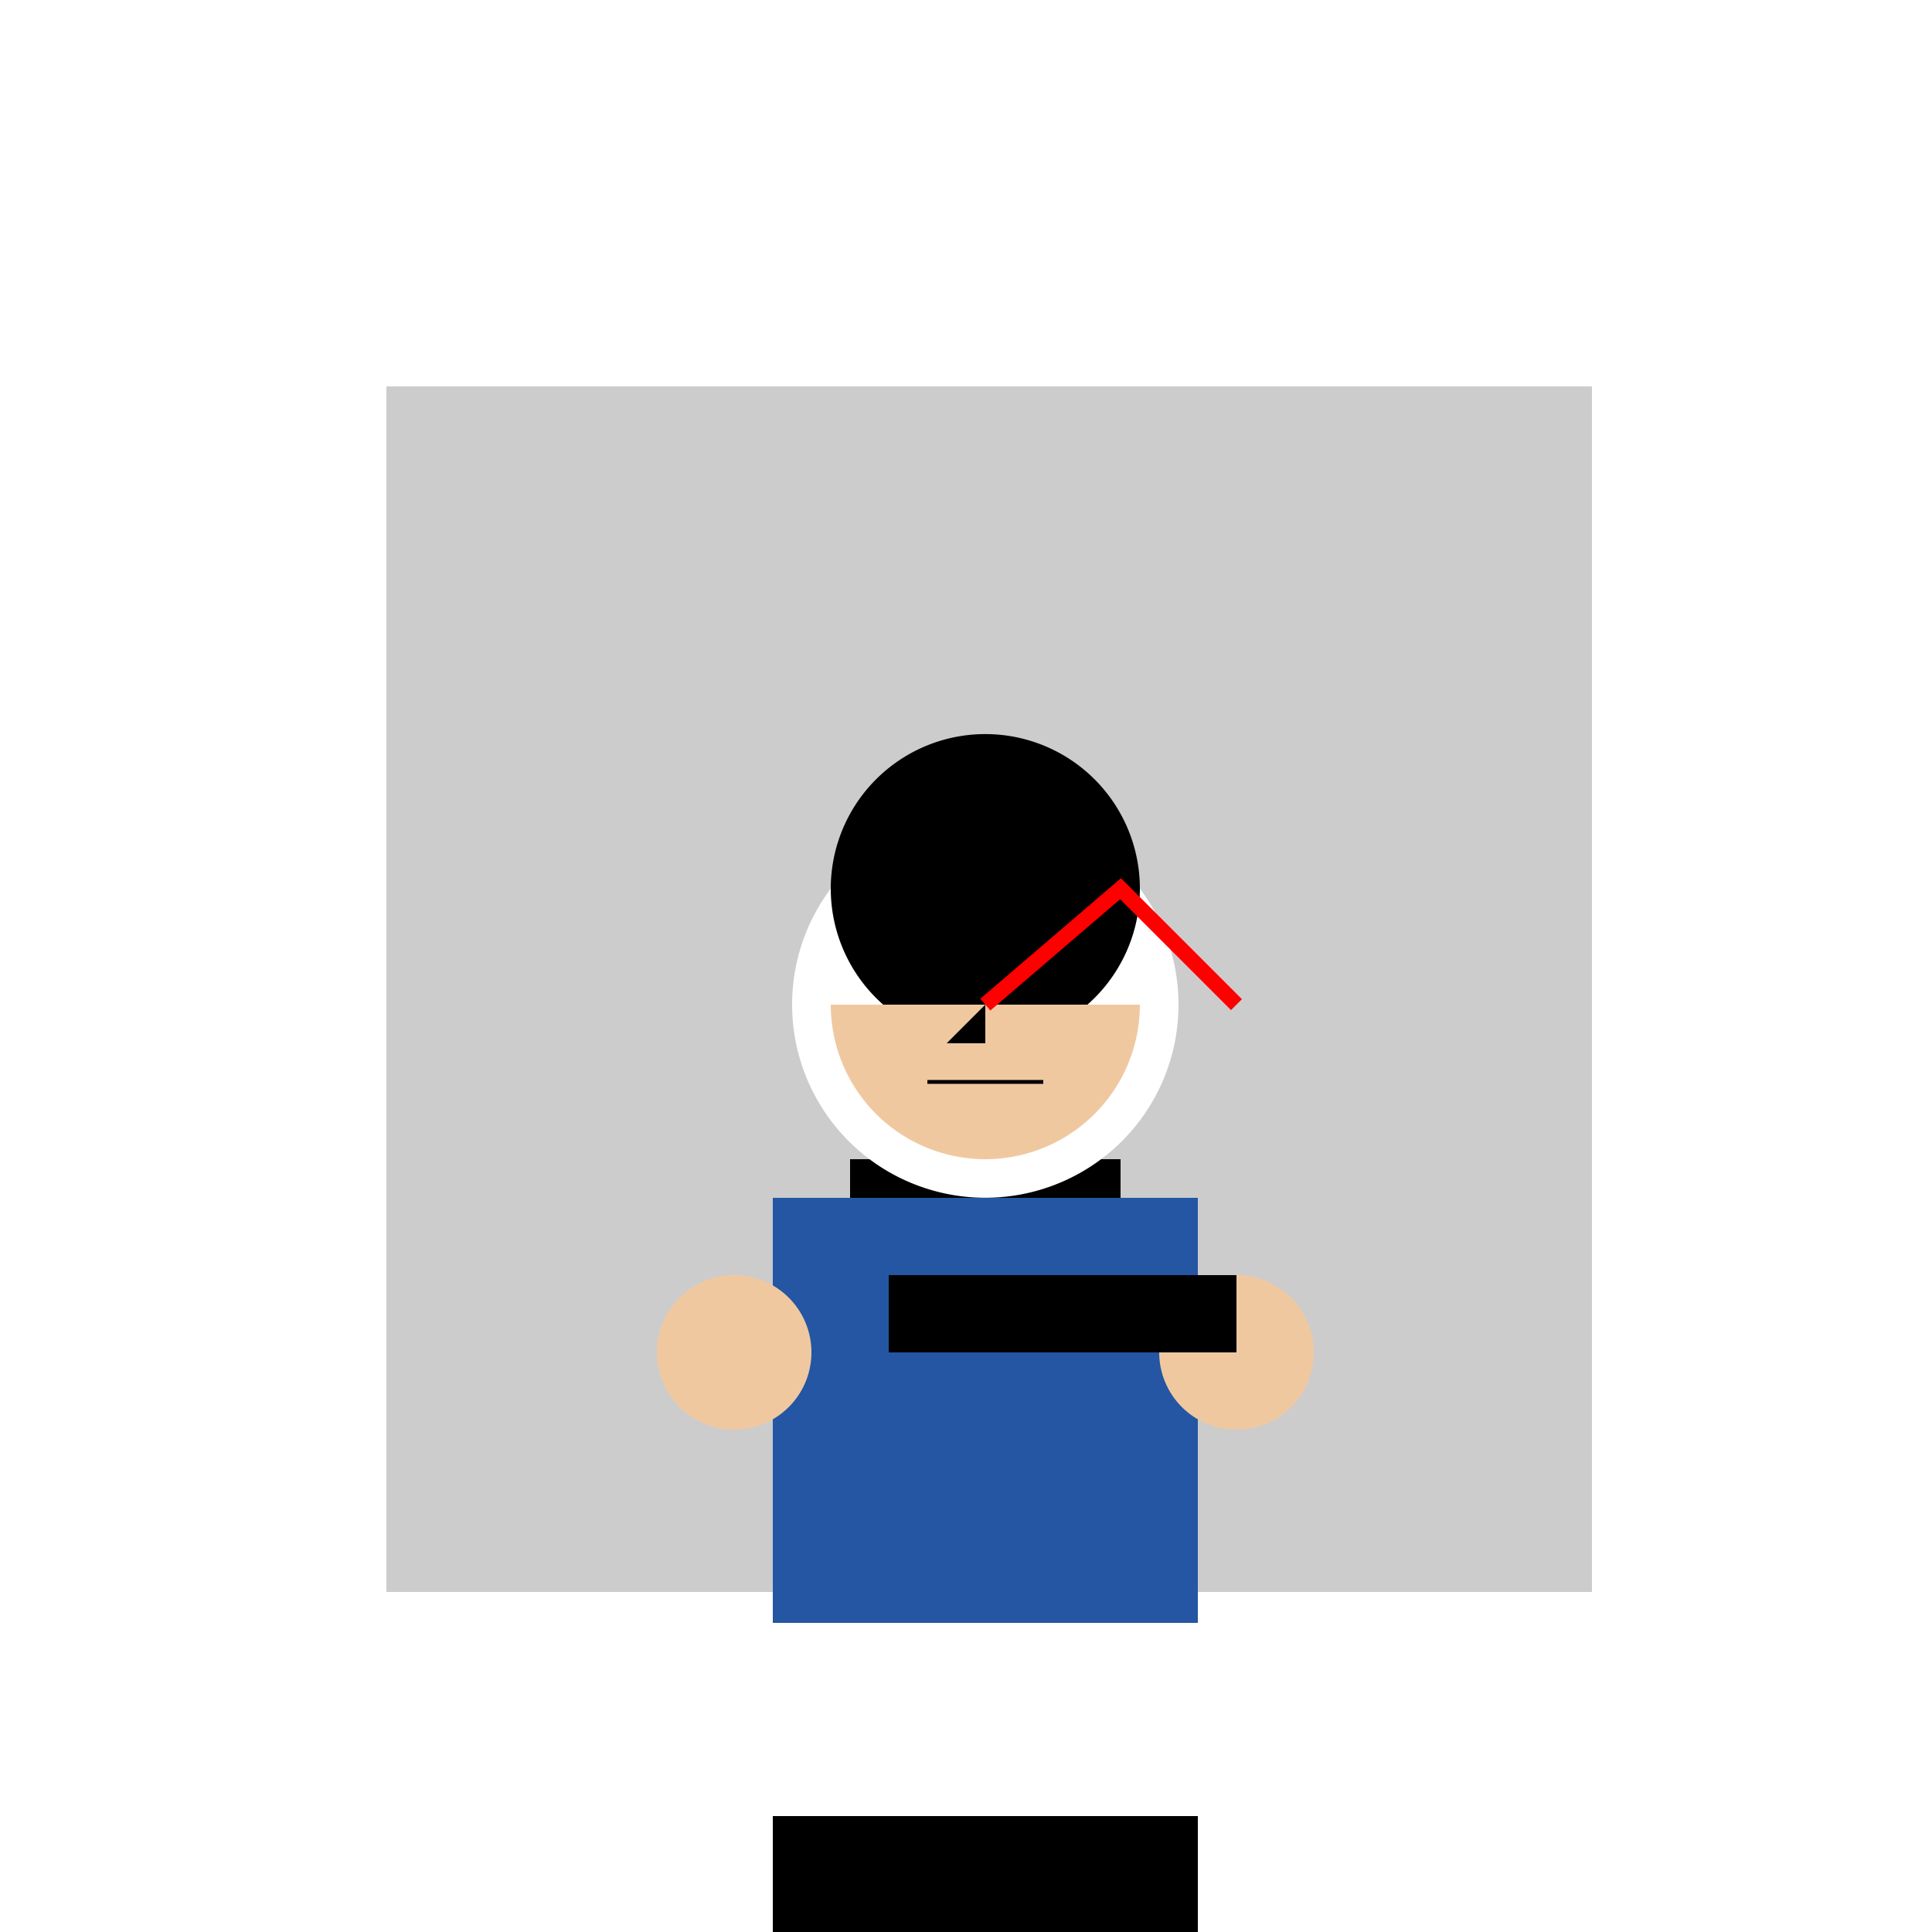
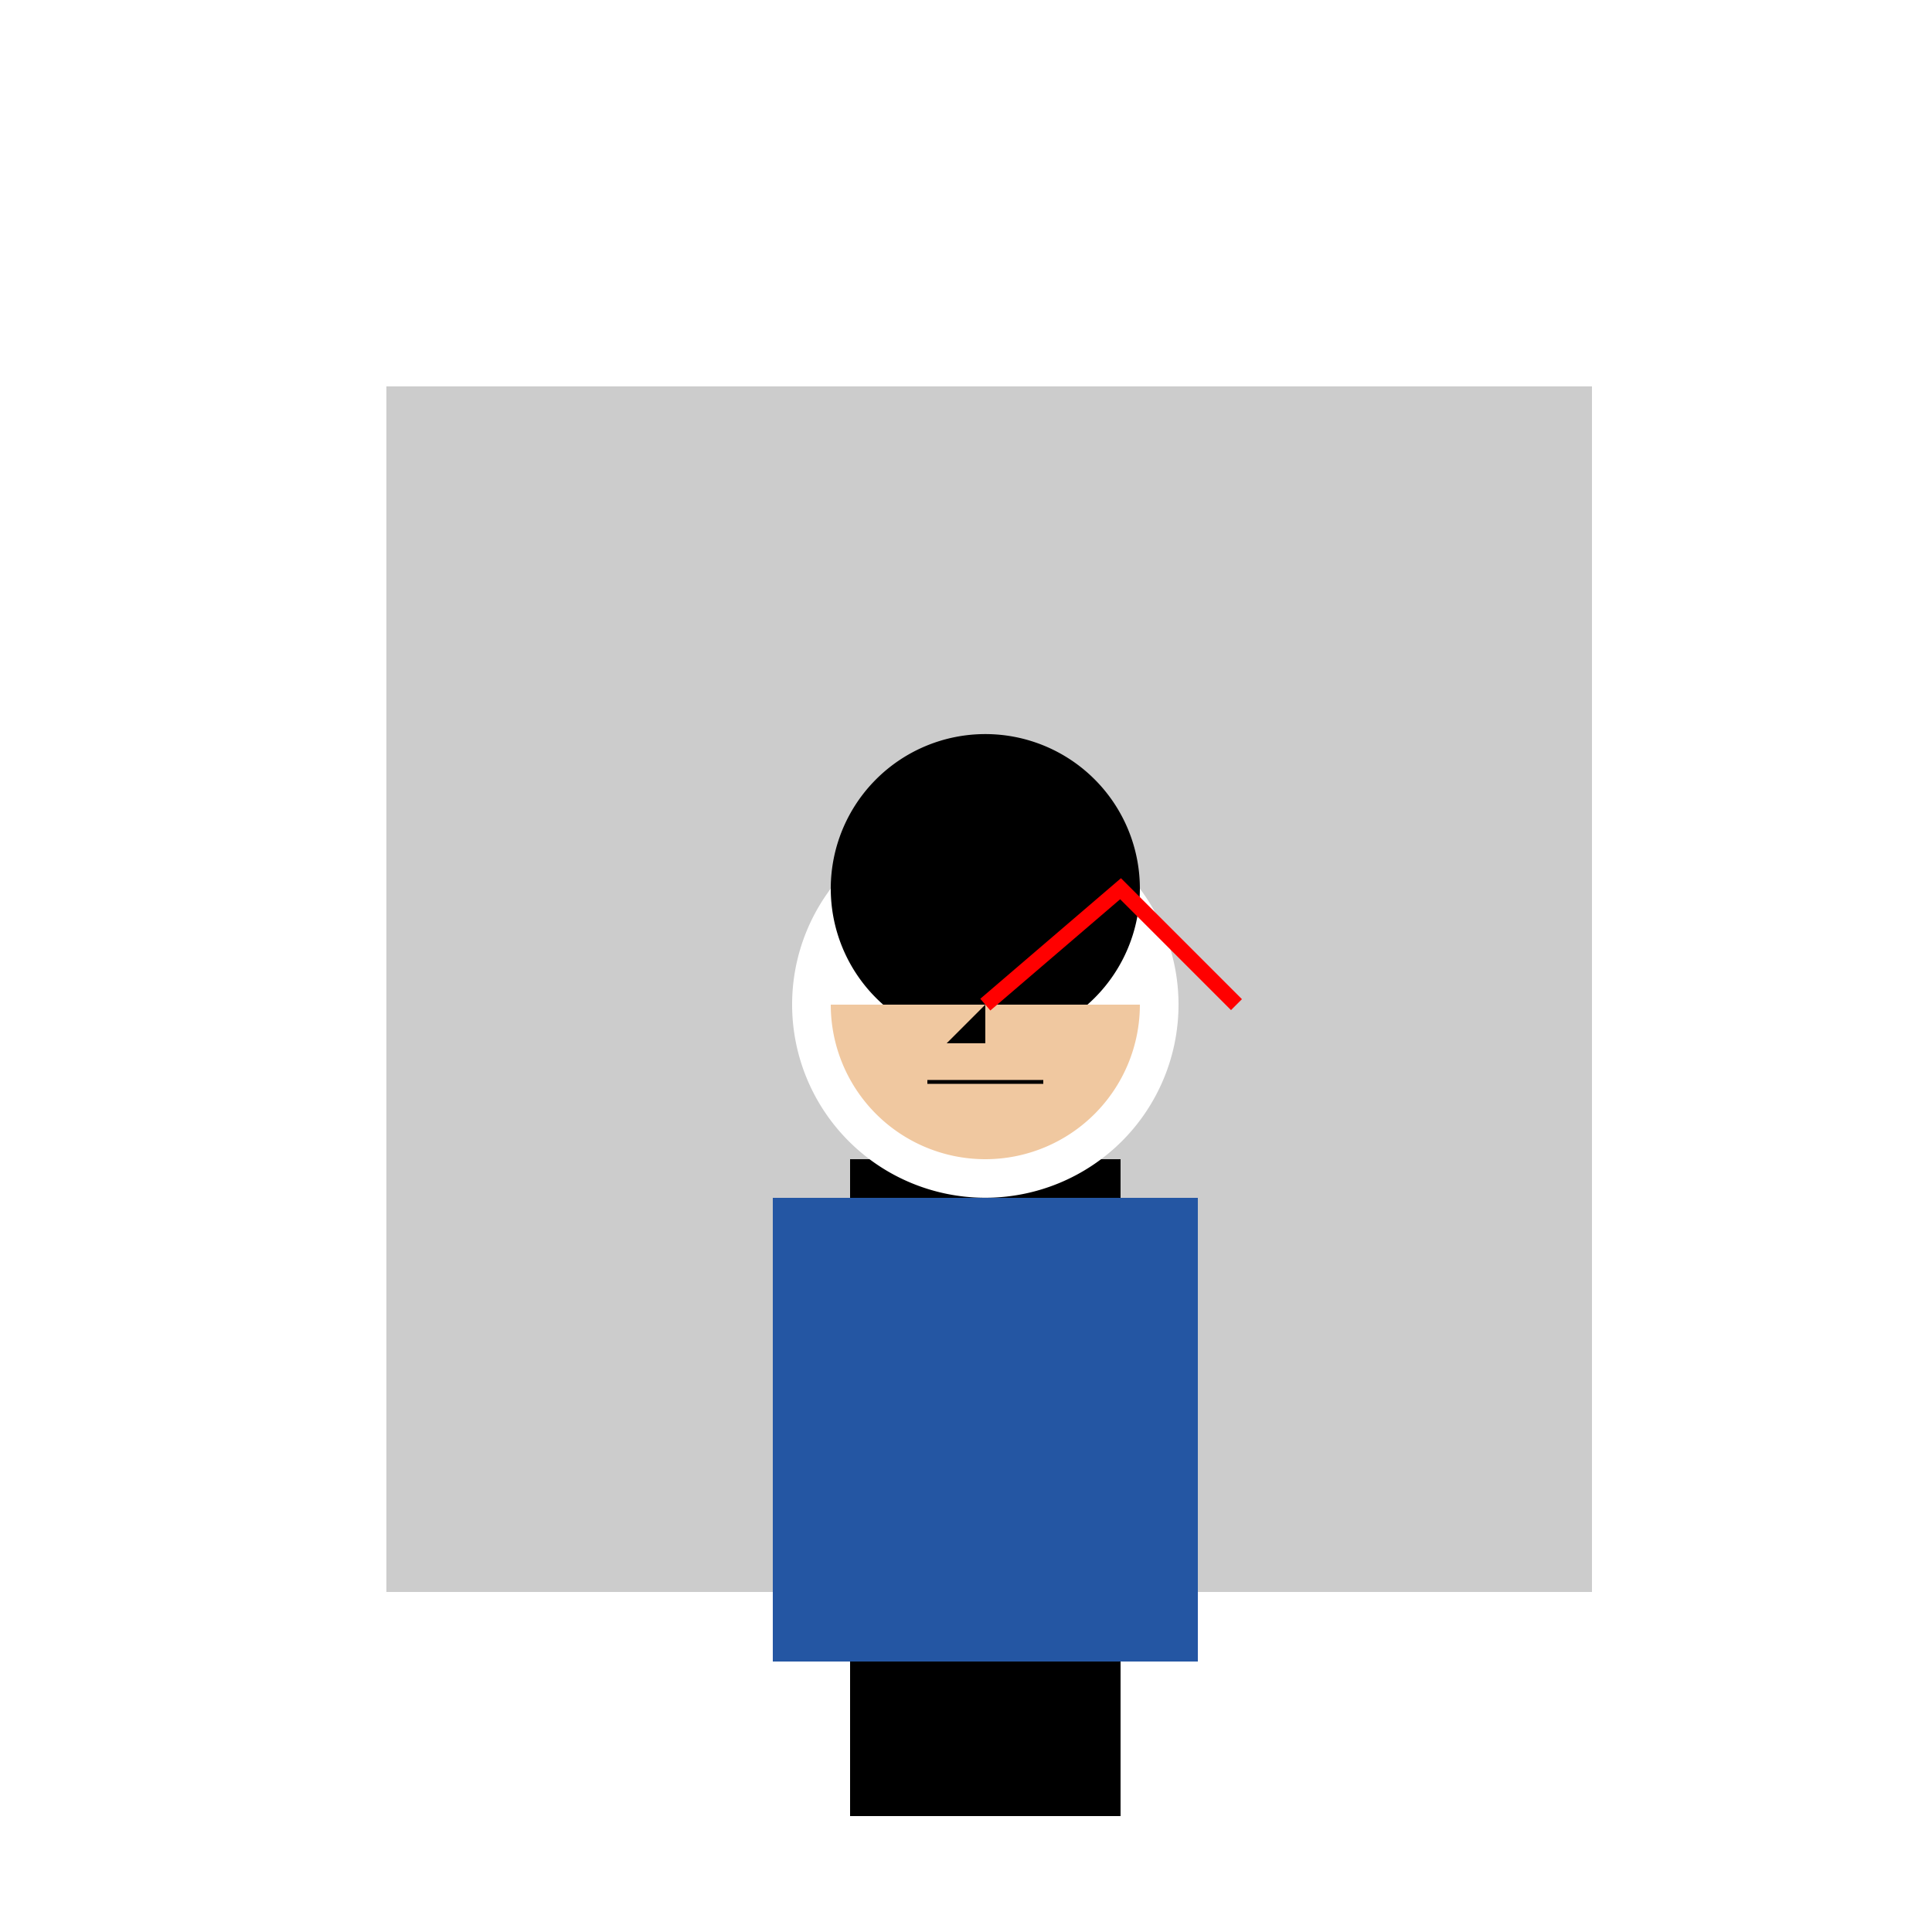
<svg xmlns="http://www.w3.org/2000/svg" width="500" height="500">
  <defs />
  <g>
    <rect fill="#FFFFFF" stroke="none" x="0" y="0" width="512" height="512" />
    <rect fill="#CCCCCC" stroke="none" x="100" y="100" width="312" height="312" />
    <rect fill="#000000" stroke="none" x="220" y="300" width="70" height="170" />
    <path fill="#FFFFFF" stroke="none" paint-order="stroke fill markers" d=" M 305 260 A 50 50 0 1 1 305 259.95" />
    <path fill="#000000" stroke="none" paint-order="stroke fill markers" d=" M 295 230 A 40 40 0 1 1 295 229.96" />
    <path fill="#F0C8A0" stroke="none" paint-order="stroke fill markers" d=" M 295 260 A 40 40 0 0 1 215 260" />
    <path fill="#000000" stroke="none" paint-order="stroke fill markers" d=" M 245 250 A 5 5 0 1 1 245 249.995" />
    <path fill="#000000" stroke="none" paint-order="stroke fill markers" d=" M 275 250 A 5 5 0 1 1 275 249.995" />
    <path fill="#000000" stroke="none" paint-order="stroke fill markers" d=" M 255 260 L 255 270 L 245 270 L 255 260" />
    <path fill="none" stroke="#000000" paint-order="fill stroke markers" d=" M 240 280 L 270 280" stroke-miterlimit="10" stroke-dasharray="" />
    <rect fill="#2456A3" stroke="none" x="200" y="310" width="110" height="120" />
-     <rect fill="#FFFFFF" stroke="none" x="200" y="420" width="110" height="50" />
-     <rect fill="#000000" stroke="none" x="200" y="470" width="110" height="30" />
-     <path fill="#F0C8A0" stroke="none" paint-order="stroke fill markers" d=" M 210 350 A 20 20 0 1 1 210 349.98" />
-     <path fill="#F0C8A0" stroke="none" paint-order="stroke fill markers" d=" M 340 350 A 20 20 0 1 1 340 349.98" />
-     <rect fill="#000000" stroke="none" x="230" y="330" width="90" height="20" />
    <path fill="none" stroke="#FF0000" paint-order="fill stroke markers" d=" M 255 260 L 290 230 L 320 260" stroke-miterlimit="10" stroke-width="4" stroke-dasharray="" />
  </g>
</svg>